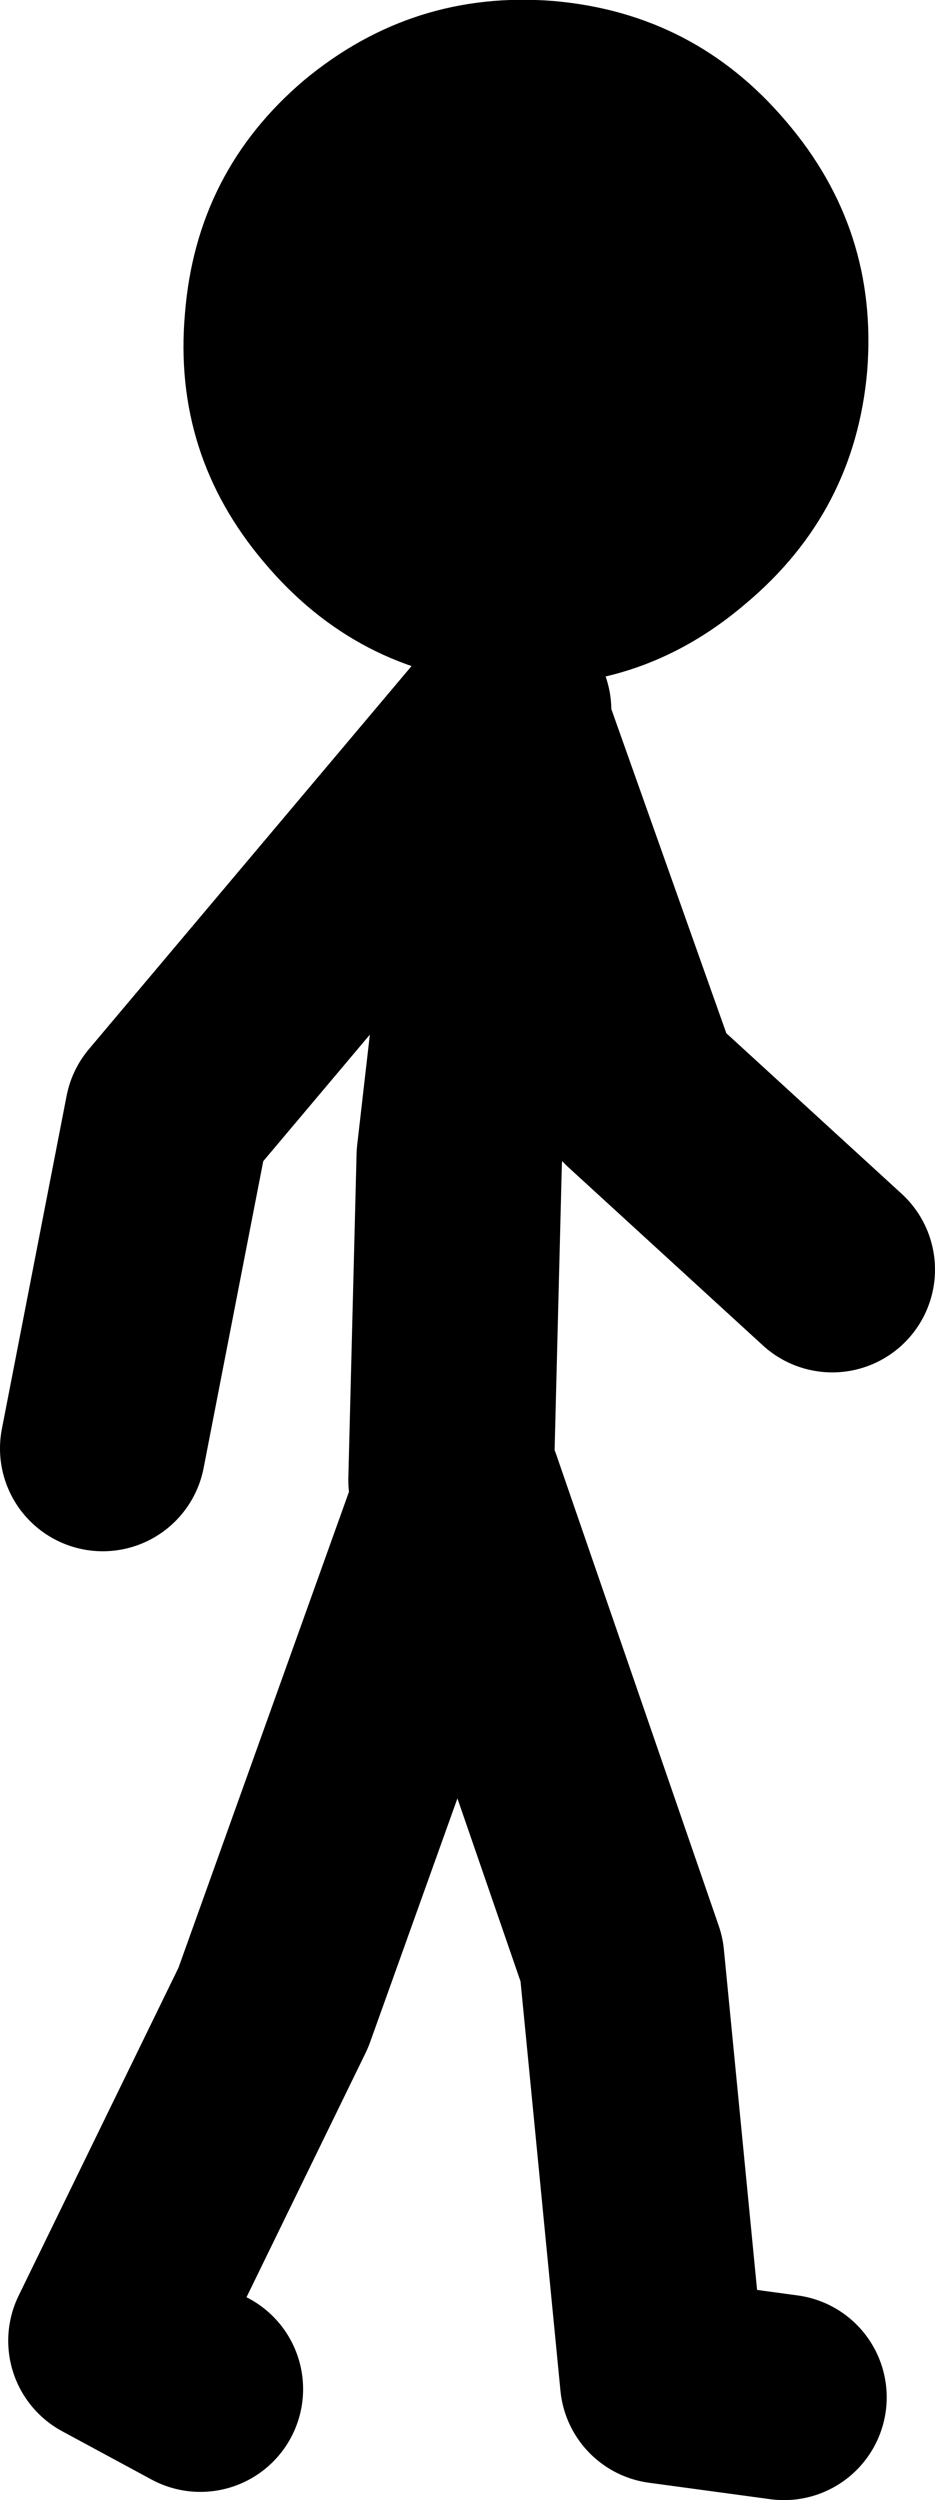
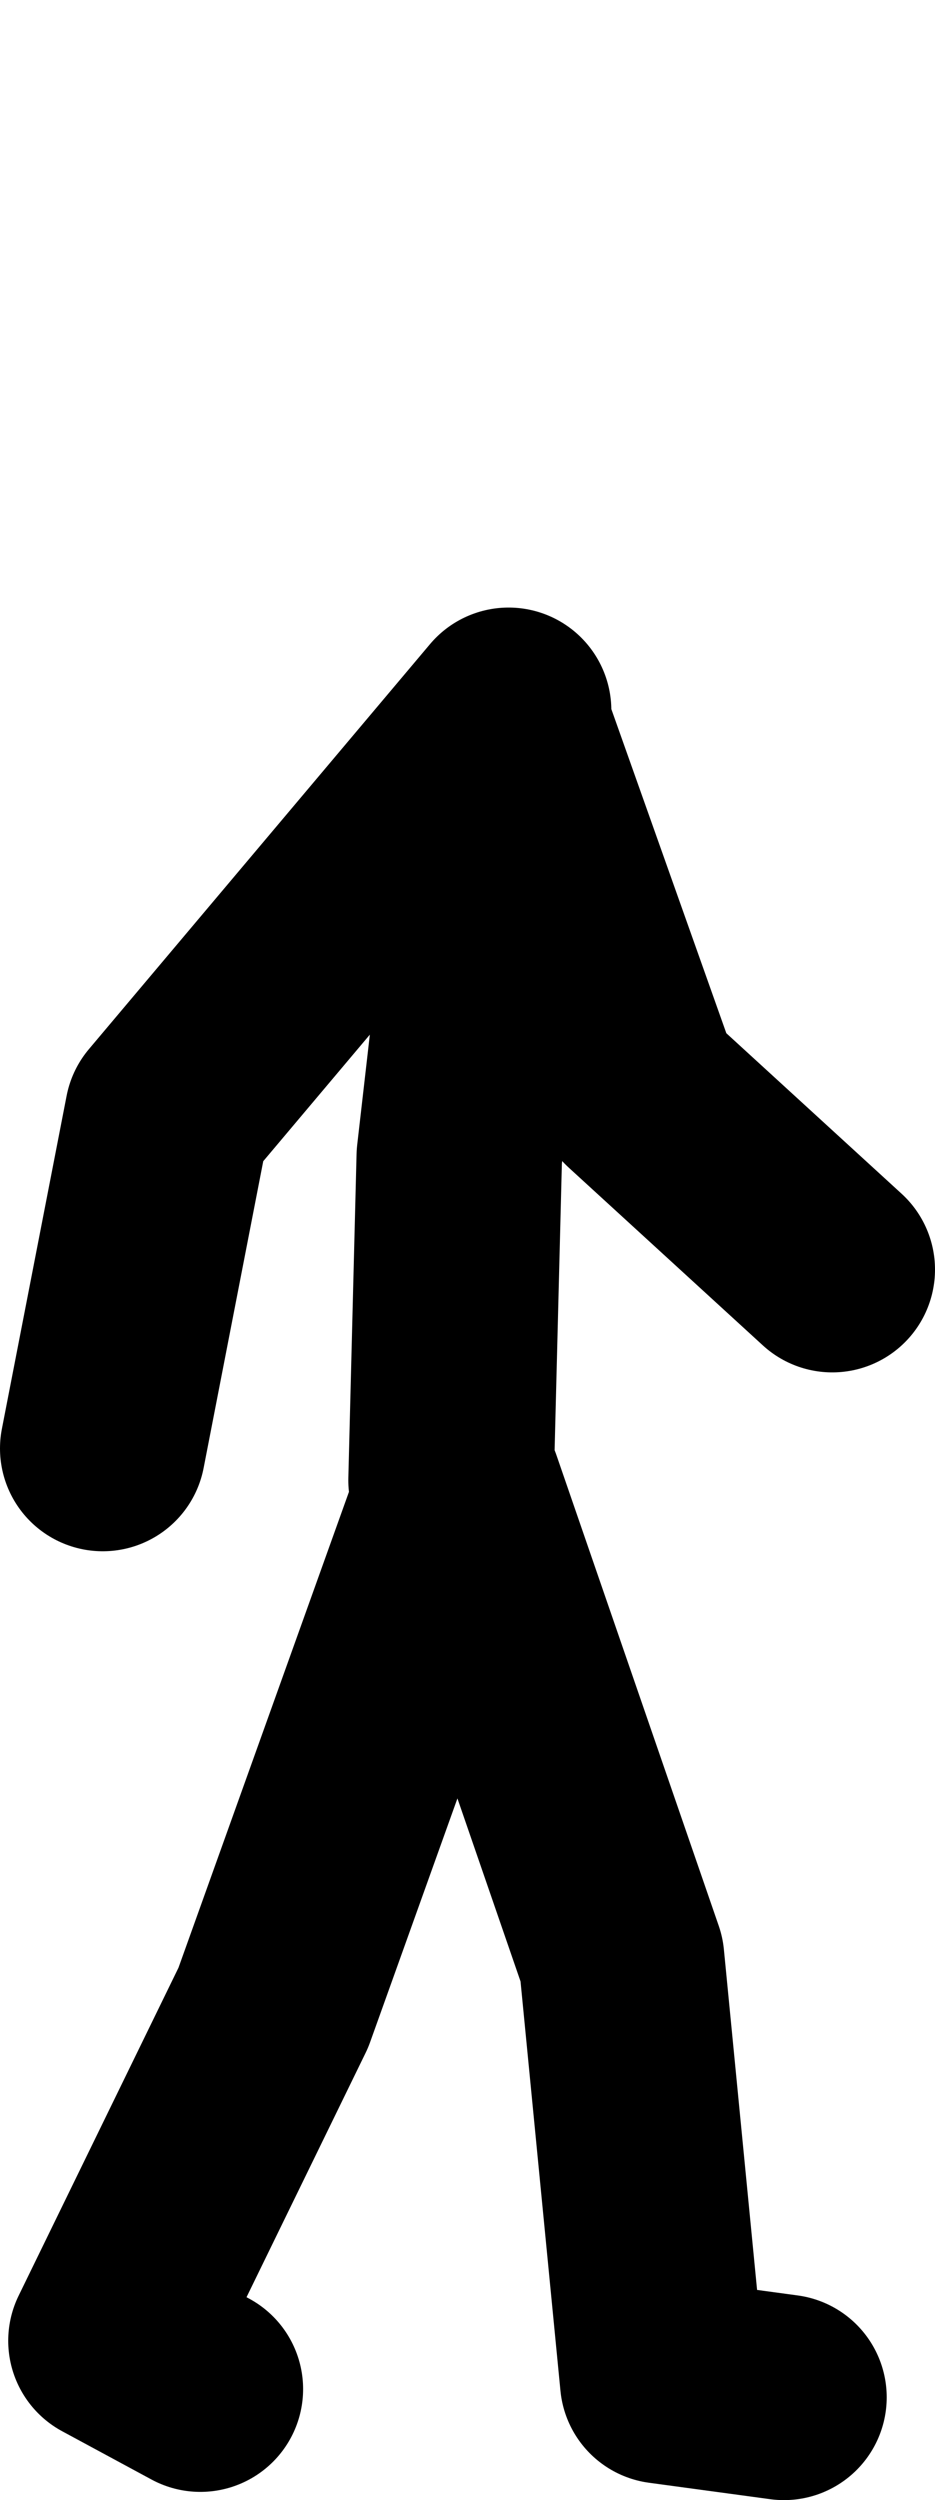
<svg xmlns="http://www.w3.org/2000/svg" height="121.6px" width="45.5px">
  <g transform="matrix(1.0, 0.0, 0.0, 1.0, 170.7, 44.15)">
    <path d="M-148.75 27.85 L-148.35 12.1 -145.95 -8.8 -139.65 8.95 -130.2 17.6 M-132.55 72.45 L-138.45 71.65 -140.45 51.15 -148.35 28.25 -157.4 53.5 -165.3 69.7 -160.95 72.05 M-145.95 -9.6 L-162.55 10.1 -165.7 26.3" fill="none" stroke="#000000" stroke-linecap="round" stroke-linejoin="round" stroke-width="10.0" />
-     <path d="M-155.9 -40.25 Q-161.15 -35.8 -161.7 -28.9 -162.3 -22.05 -157.85 -16.8 -153.35 -11.45 -146.5 -10.9 -139.65 -10.3 -134.4 -14.8 -129.1 -19.25 -128.5 -26.1 -127.95 -33.0 -132.45 -38.25 -136.9 -43.5 -143.75 -44.1 -150.6 -44.65 -155.9 -40.25" fill="#000000" fill-rule="evenodd" stroke="none" />
  </g>
</svg>